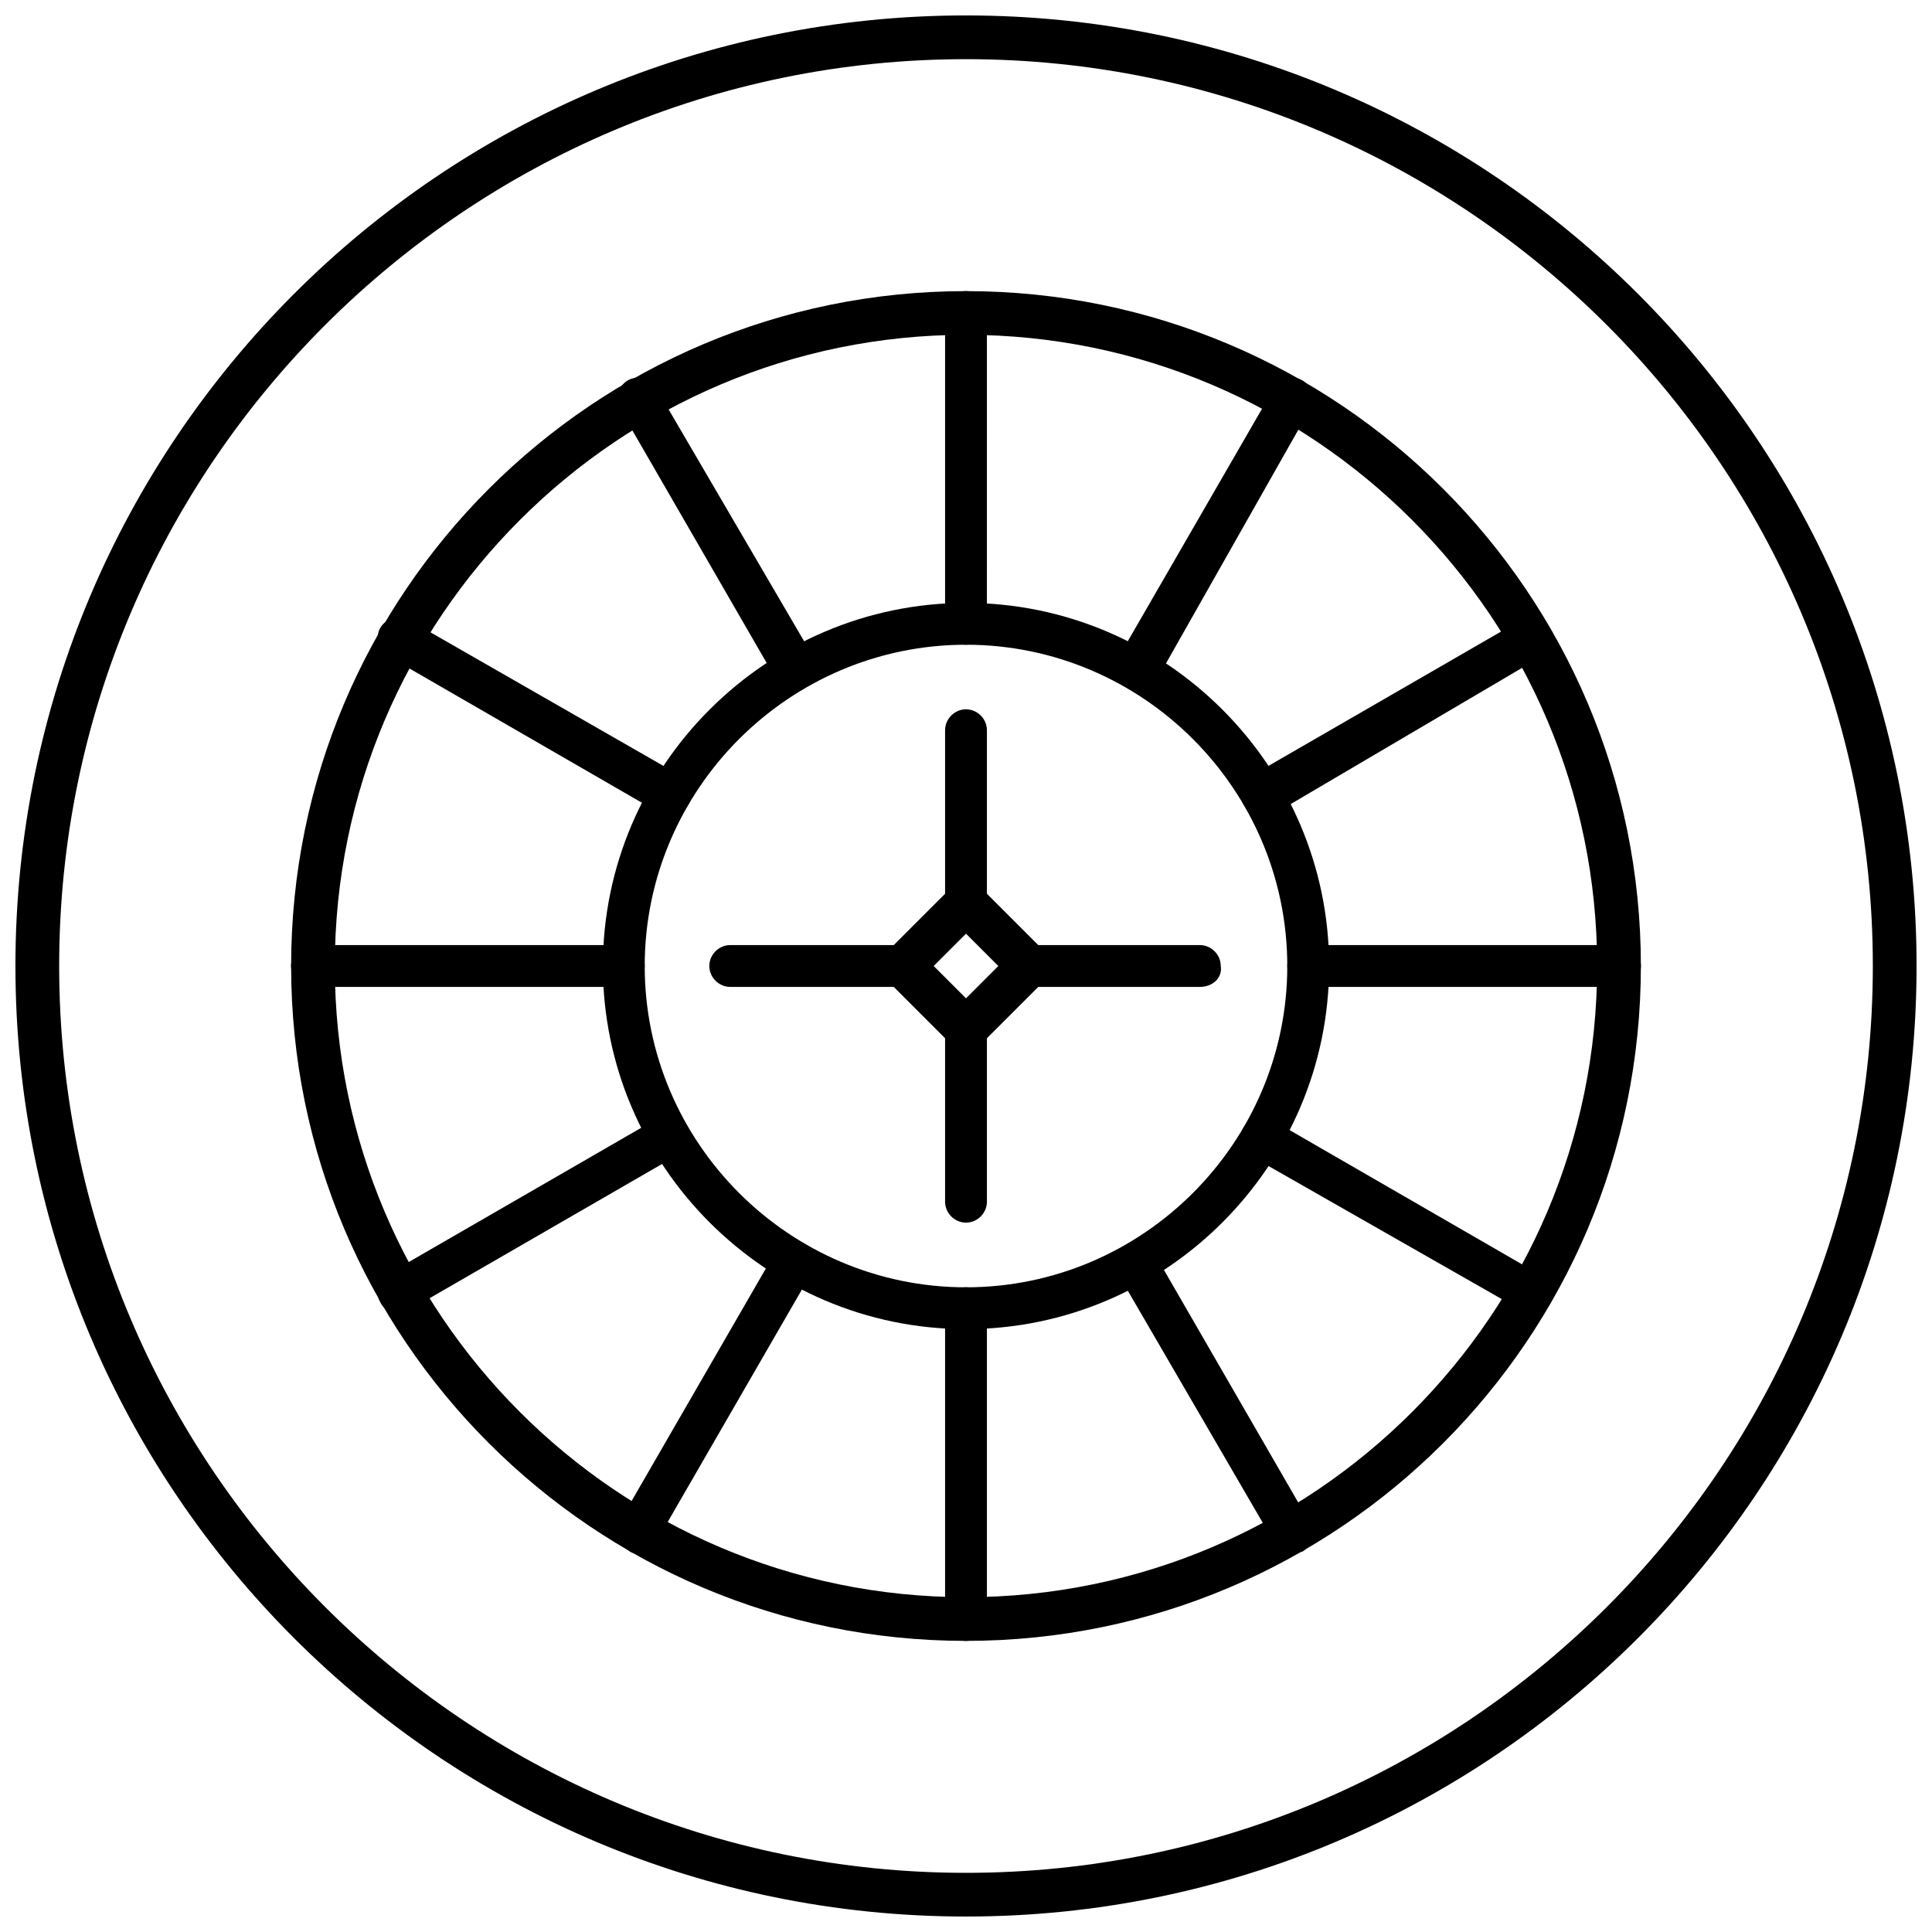
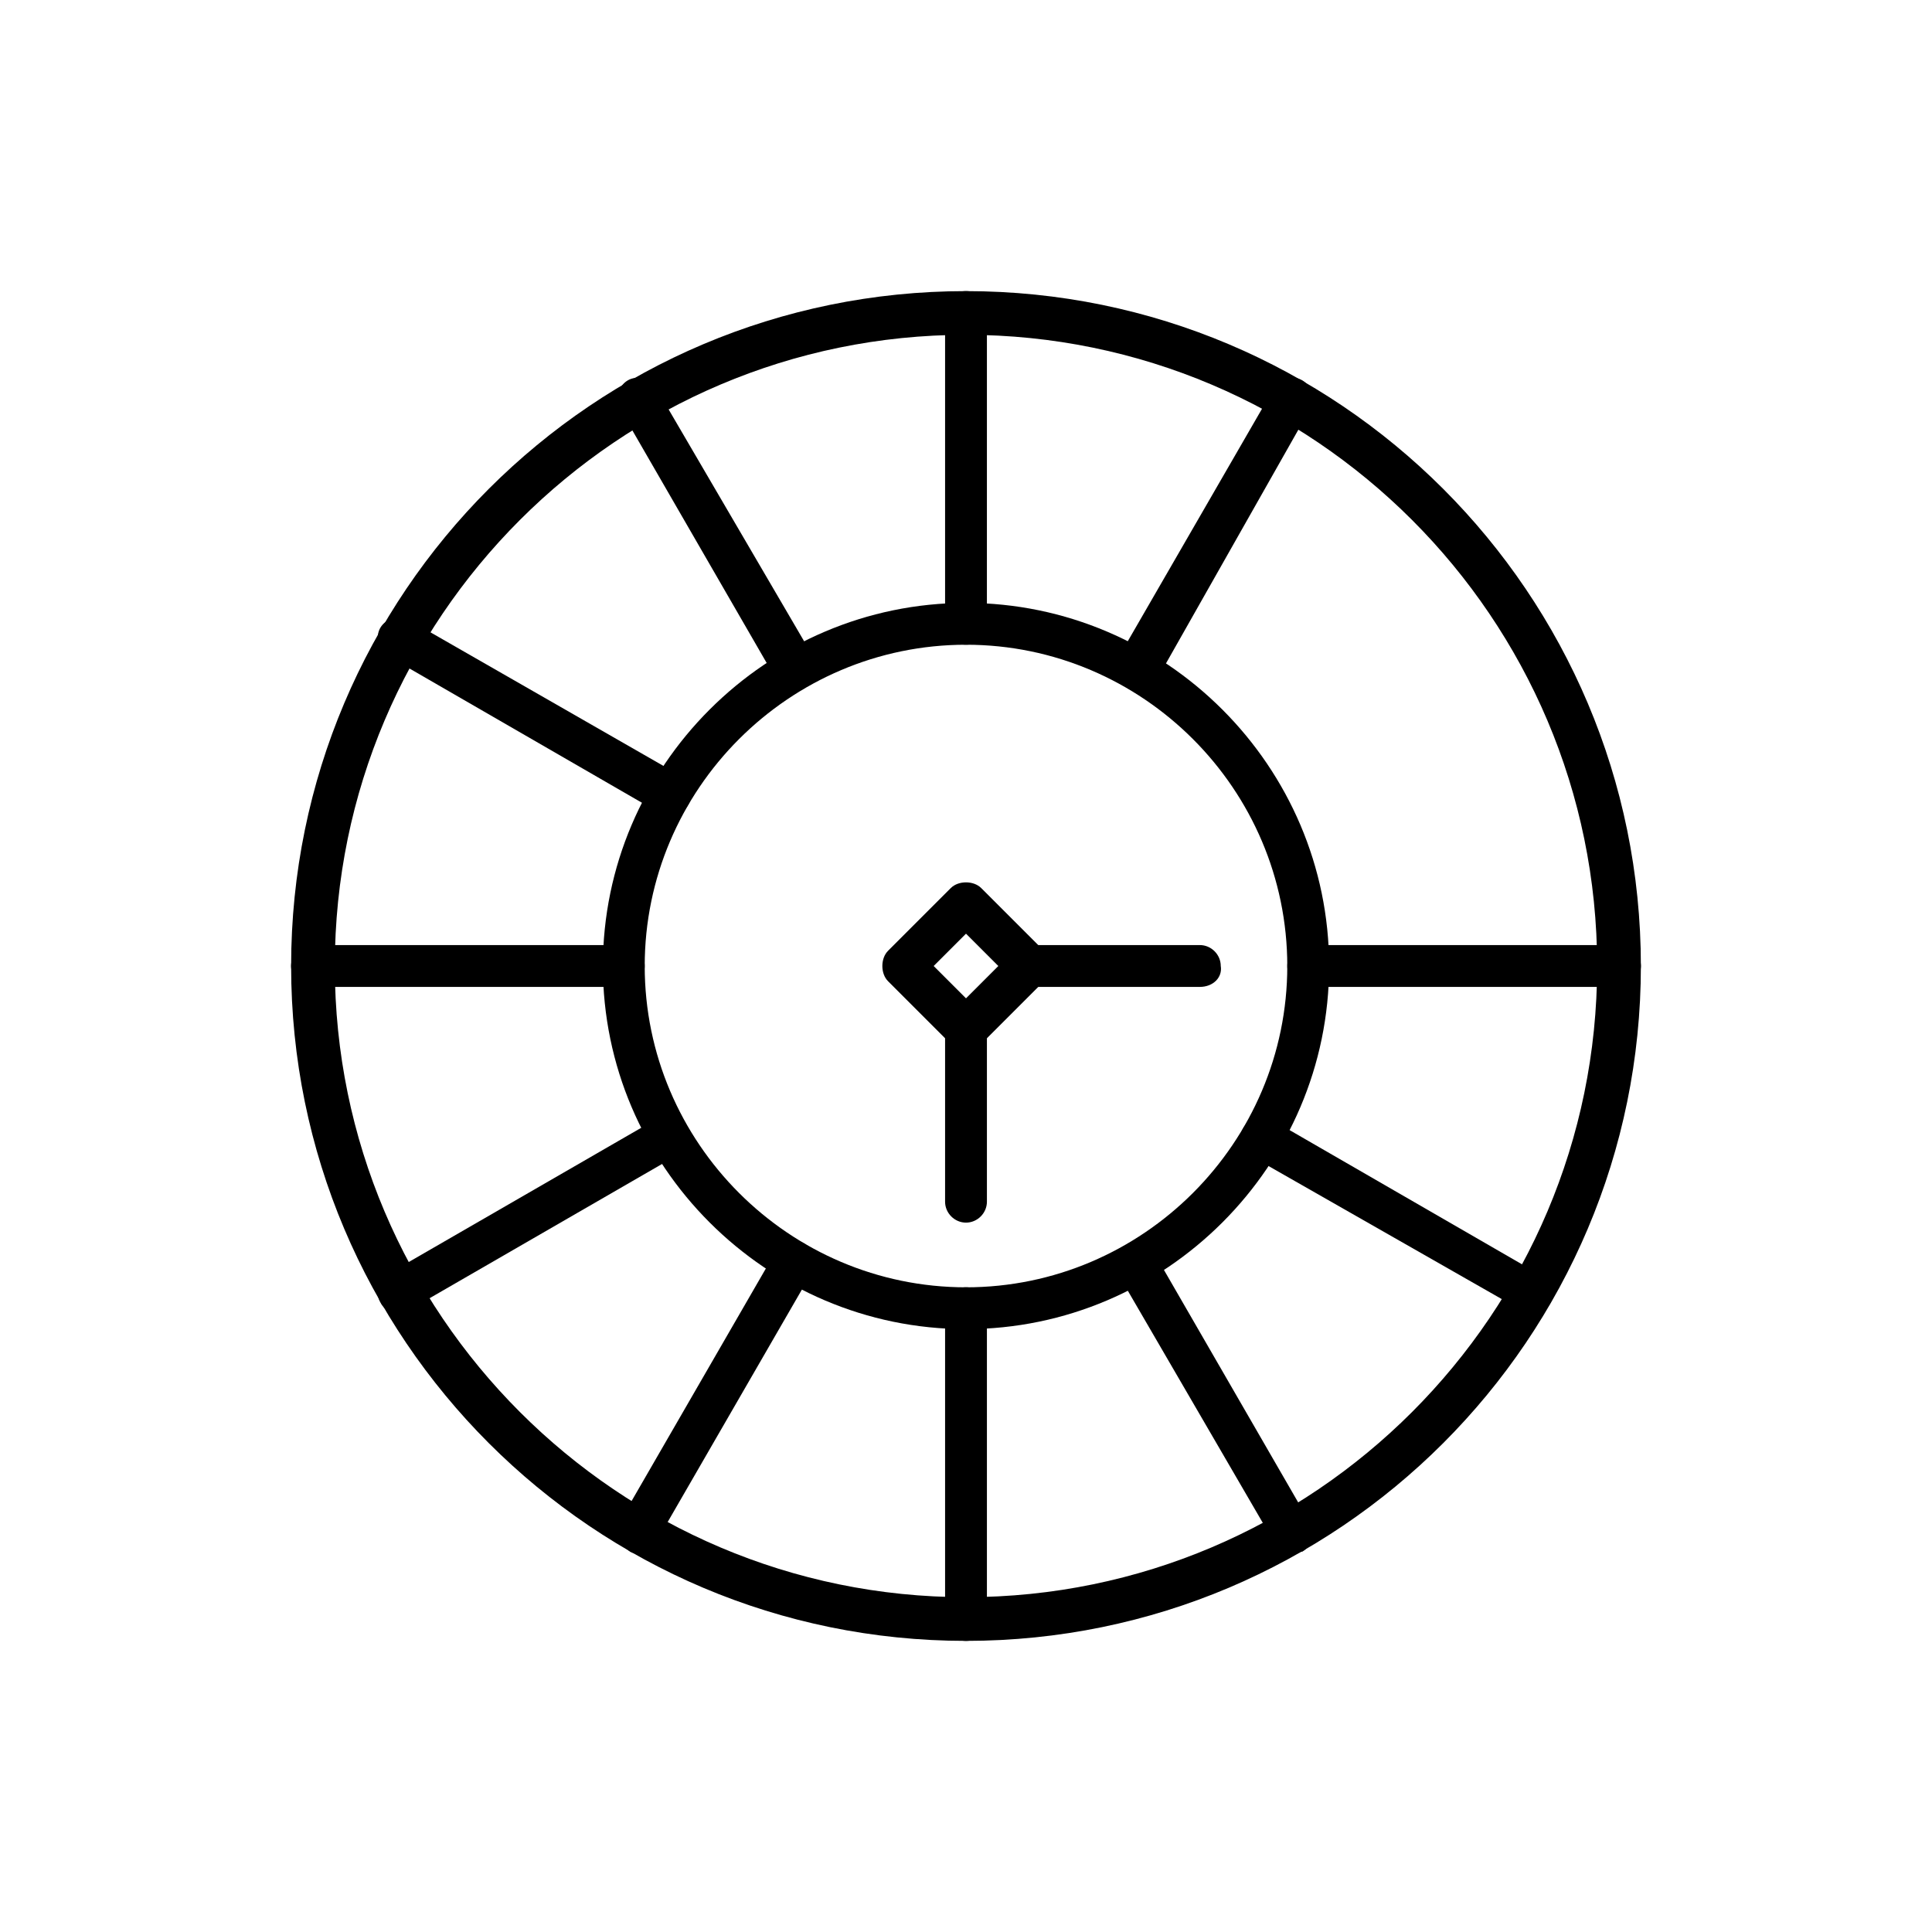
<svg xmlns="http://www.w3.org/2000/svg" width="800px" height="800px" version="1.1" viewBox="144 144 512 512">
  <defs>
    <clipPath id="a">
      <path d="m148.09 148.09h503.81v503.81h-503.81z" />
    </clipPath>
  </defs>
  <g clip-path="url(#a)">
-     <path d="m400 651.9c-139.05 0-251.91-112.85-251.91-251.9 0-139.05 112.85-251.91 251.91-251.91 139.05 0 251.91 112.85 251.91 251.91-0.004 139.05-112.86 251.9-251.91 251.9zm0-492.22c-132.5 0-240.32 107.82-240.32 240.32 0 132.5 107.82 240.32 240.32 240.32 132.5 0 240.32-107.82 240.32-240.32 0-132.5-107.82-240.32-240.32-240.32z" />
-   </g>
+     </g>
  <path d="m400 496.23c-52.898 0-96.227-43.328-96.227-96.227s43.328-96.227 96.227-96.227 96.227 43.328 96.227 96.227-43.328 96.227-96.227 96.227zm0-181.37c-46.855 0-85.145 38.289-85.145 85.145s38.289 85.145 85.145 85.145 85.145-38.289 85.145-85.145c-0.004-46.855-38.293-85.145-85.145-85.145z" />
  <path d="m400 578.85c-98.746 0-178.85-80.105-178.85-178.85s80.105-178.85 178.85-178.85 178.85 80.105 178.85 178.85-80.105 178.85-178.85 178.85zm0-346.12c-92.195 0-167.27 75.066-167.27 167.27 0 92.195 75.066 167.27 167.27 167.27 92.195-0.004 167.26-75.07 167.26-167.27 0-92.199-75.066-167.27-167.26-167.27z" />
  <path d="m400 422.17c-1.512 0-3.023-0.504-4.031-1.512l-16.625-16.625c-1.008-1.008-1.512-2.519-1.512-4.031s0.504-3.023 1.512-4.031l16.625-16.625c2.016-2.016 6.047-2.016 8.062 0l16.625 16.625c2.016 2.016 2.016 6.047 0 8.062l-16.625 16.625c-1.012 1.008-2.519 1.512-4.031 1.512zm-8.566-22.168 8.566 8.566 8.566-8.566-8.566-8.566z" />
-   <path d="m400 388.91c-3.023 0-5.543-2.519-5.543-5.543v-45.848c0-3.023 2.519-5.543 5.543-5.543s5.543 2.519 5.543 5.543v45.848c-0.004 3.023-2.523 5.543-5.543 5.543z" />
  <path d="m400 468.01c-3.023 0-5.543-2.519-5.543-5.543v-45.848c0-3.023 2.519-5.543 5.543-5.543s5.543 2.519 5.543 5.543v45.848c-0.004 3.023-2.523 5.543-5.543 5.543z" />
  <path d="m461.97 405.54h-45.848c-3.023 0-5.543-2.519-5.543-5.543 0-3.023 2.519-5.543 5.543-5.543h45.848c3.023 0 5.543 2.519 5.543 5.543 0.5 3.023-2.019 5.543-5.543 5.543z" />
-   <path d="m383.37 405.54h-45.848c-3.023 0-5.543-2.519-5.543-5.543 0-3.023 2.519-5.543 5.543-5.543h45.848c3.023 0 5.543 2.519 5.543 5.543 0 3.023-2.519 5.543-5.543 5.543z" />
  <path d="m400 314.86c-3.023 0-5.543-2.519-5.543-5.543v-82.625c0-3.023 2.519-5.543 5.543-5.543s5.543 2.519 5.543 5.543l-0.004 82.625c0 3.023-2.519 5.543-5.539 5.543z" />
  <path d="m354.66 326.95c-2.016 0-4.031-1.008-5.039-3.023l-41.312-71.539c-1.512-2.519-0.504-6.047 2.016-7.559 2.519-1.512 6.047-0.504 7.559 2.016l41.816 71.543c1.512 2.519 0.504 6.047-2.016 7.559-1.008 1.004-2.016 1.004-3.023 1.004z" />
  <path d="m321.4 360.2c-1.008 0-2.016 0-3.023-1.008l-71.539-41.312c-2.519-1.512-3.527-5.039-2.016-7.559 1.512-2.519 5.039-3.527 7.559-2.016l72.043 41.312c2.519 1.512 3.527 5.039 2.016 7.559-1.008 2.016-3.023 3.023-5.039 3.023z" />
  <path d="m309.31 405.54h-82.625c-3.023 0-5.543-2.519-5.543-5.543 0-3.023 2.519-5.543 5.543-5.543l82.625 0.004c3.023 0 5.543 2.519 5.543 5.543 0 3.019-2.519 5.539-5.543 5.539z" />
  <path d="m249.86 492.2c-2.016 0-4.031-1.008-5.039-3.023-1.512-2.519-0.504-6.047 2.016-7.559l71.543-41.309c2.519-1.512 6.047-0.504 7.559 2.016 1.512 2.519 0.504 6.047-2.016 7.559l-71.539 41.312c-0.508 1.004-1.516 1.004-2.523 1.004z" />
  <path d="m313.34 555.68c-1.008 0-2.016 0-3.023-1.008-2.519-1.512-3.527-5.039-2.016-7.559l41.312-71.539c1.512-2.519 5.039-3.527 7.559-2.016 2.519 1.512 3.527 5.039 2.016 7.559l-41.312 71.539c-0.504 2.016-2.519 3.023-4.535 3.023z" />
  <path d="m400 578.85c-3.023 0-5.543-2.519-5.543-5.543v-82.625c0-3.023 2.519-5.543 5.543-5.543s5.543 2.519 5.543 5.543v82.625c-0.004 3.023-2.523 5.543-5.543 5.543z" />
  <path d="m486.65 555.68c-2.016 0-4.031-1.008-5.039-3.023l-41.309-71.035c-1.512-2.519-0.504-6.047 2.016-7.559 2.519-1.512 6.047-0.504 7.559 2.016l41.312 71.539c1.512 2.519 0.504 6.047-2.016 7.559-0.508 0-1.516 0.504-2.523 0.504z" />
  <path d="m550.13 492.2c-1.008 0-2.016 0-3.023-1.008l-71.539-40.809c-2.519-1.512-3.527-5.039-2.016-7.559 1.512-2.519 5.039-3.527 7.559-2.016l71.539 41.312c2.519 1.512 3.527 5.039 2.016 7.559-1.008 1.512-2.519 2.519-4.535 2.519z" />
  <path d="m573.31 405.54h-82.625c-3.023 0-5.543-2.519-5.543-5.543 0-3.023 2.519-5.543 5.543-5.543h82.625c3.023 0 5.543 2.519 5.543 5.543 0 3.023-2.519 5.543-5.543 5.543z" />
-   <path d="m478.59 360.2c-2.016 0-4.031-1.008-5.039-3.023-1.512-2.519-0.504-6.047 2.016-7.559l71.539-41.312c2.519-1.512 6.047-0.504 7.559 2.016 1.512 2.519 0.504 6.047-2.016 7.559l-71.035 41.816c-1.008 0.504-2.016 0.504-3.023 0.504z" />
  <path d="m445.34 326.95c-1.008 0-2.016 0-3.023-1.008-2.519-1.512-3.527-5.039-2.016-7.559l41.312-71.539c1.512-2.519 5.039-3.527 7.559-2.016s3.527 5.039 2.016 7.559l-40.809 72.043c-1.008 1.512-3.023 2.519-5.039 2.519z" />
</svg>